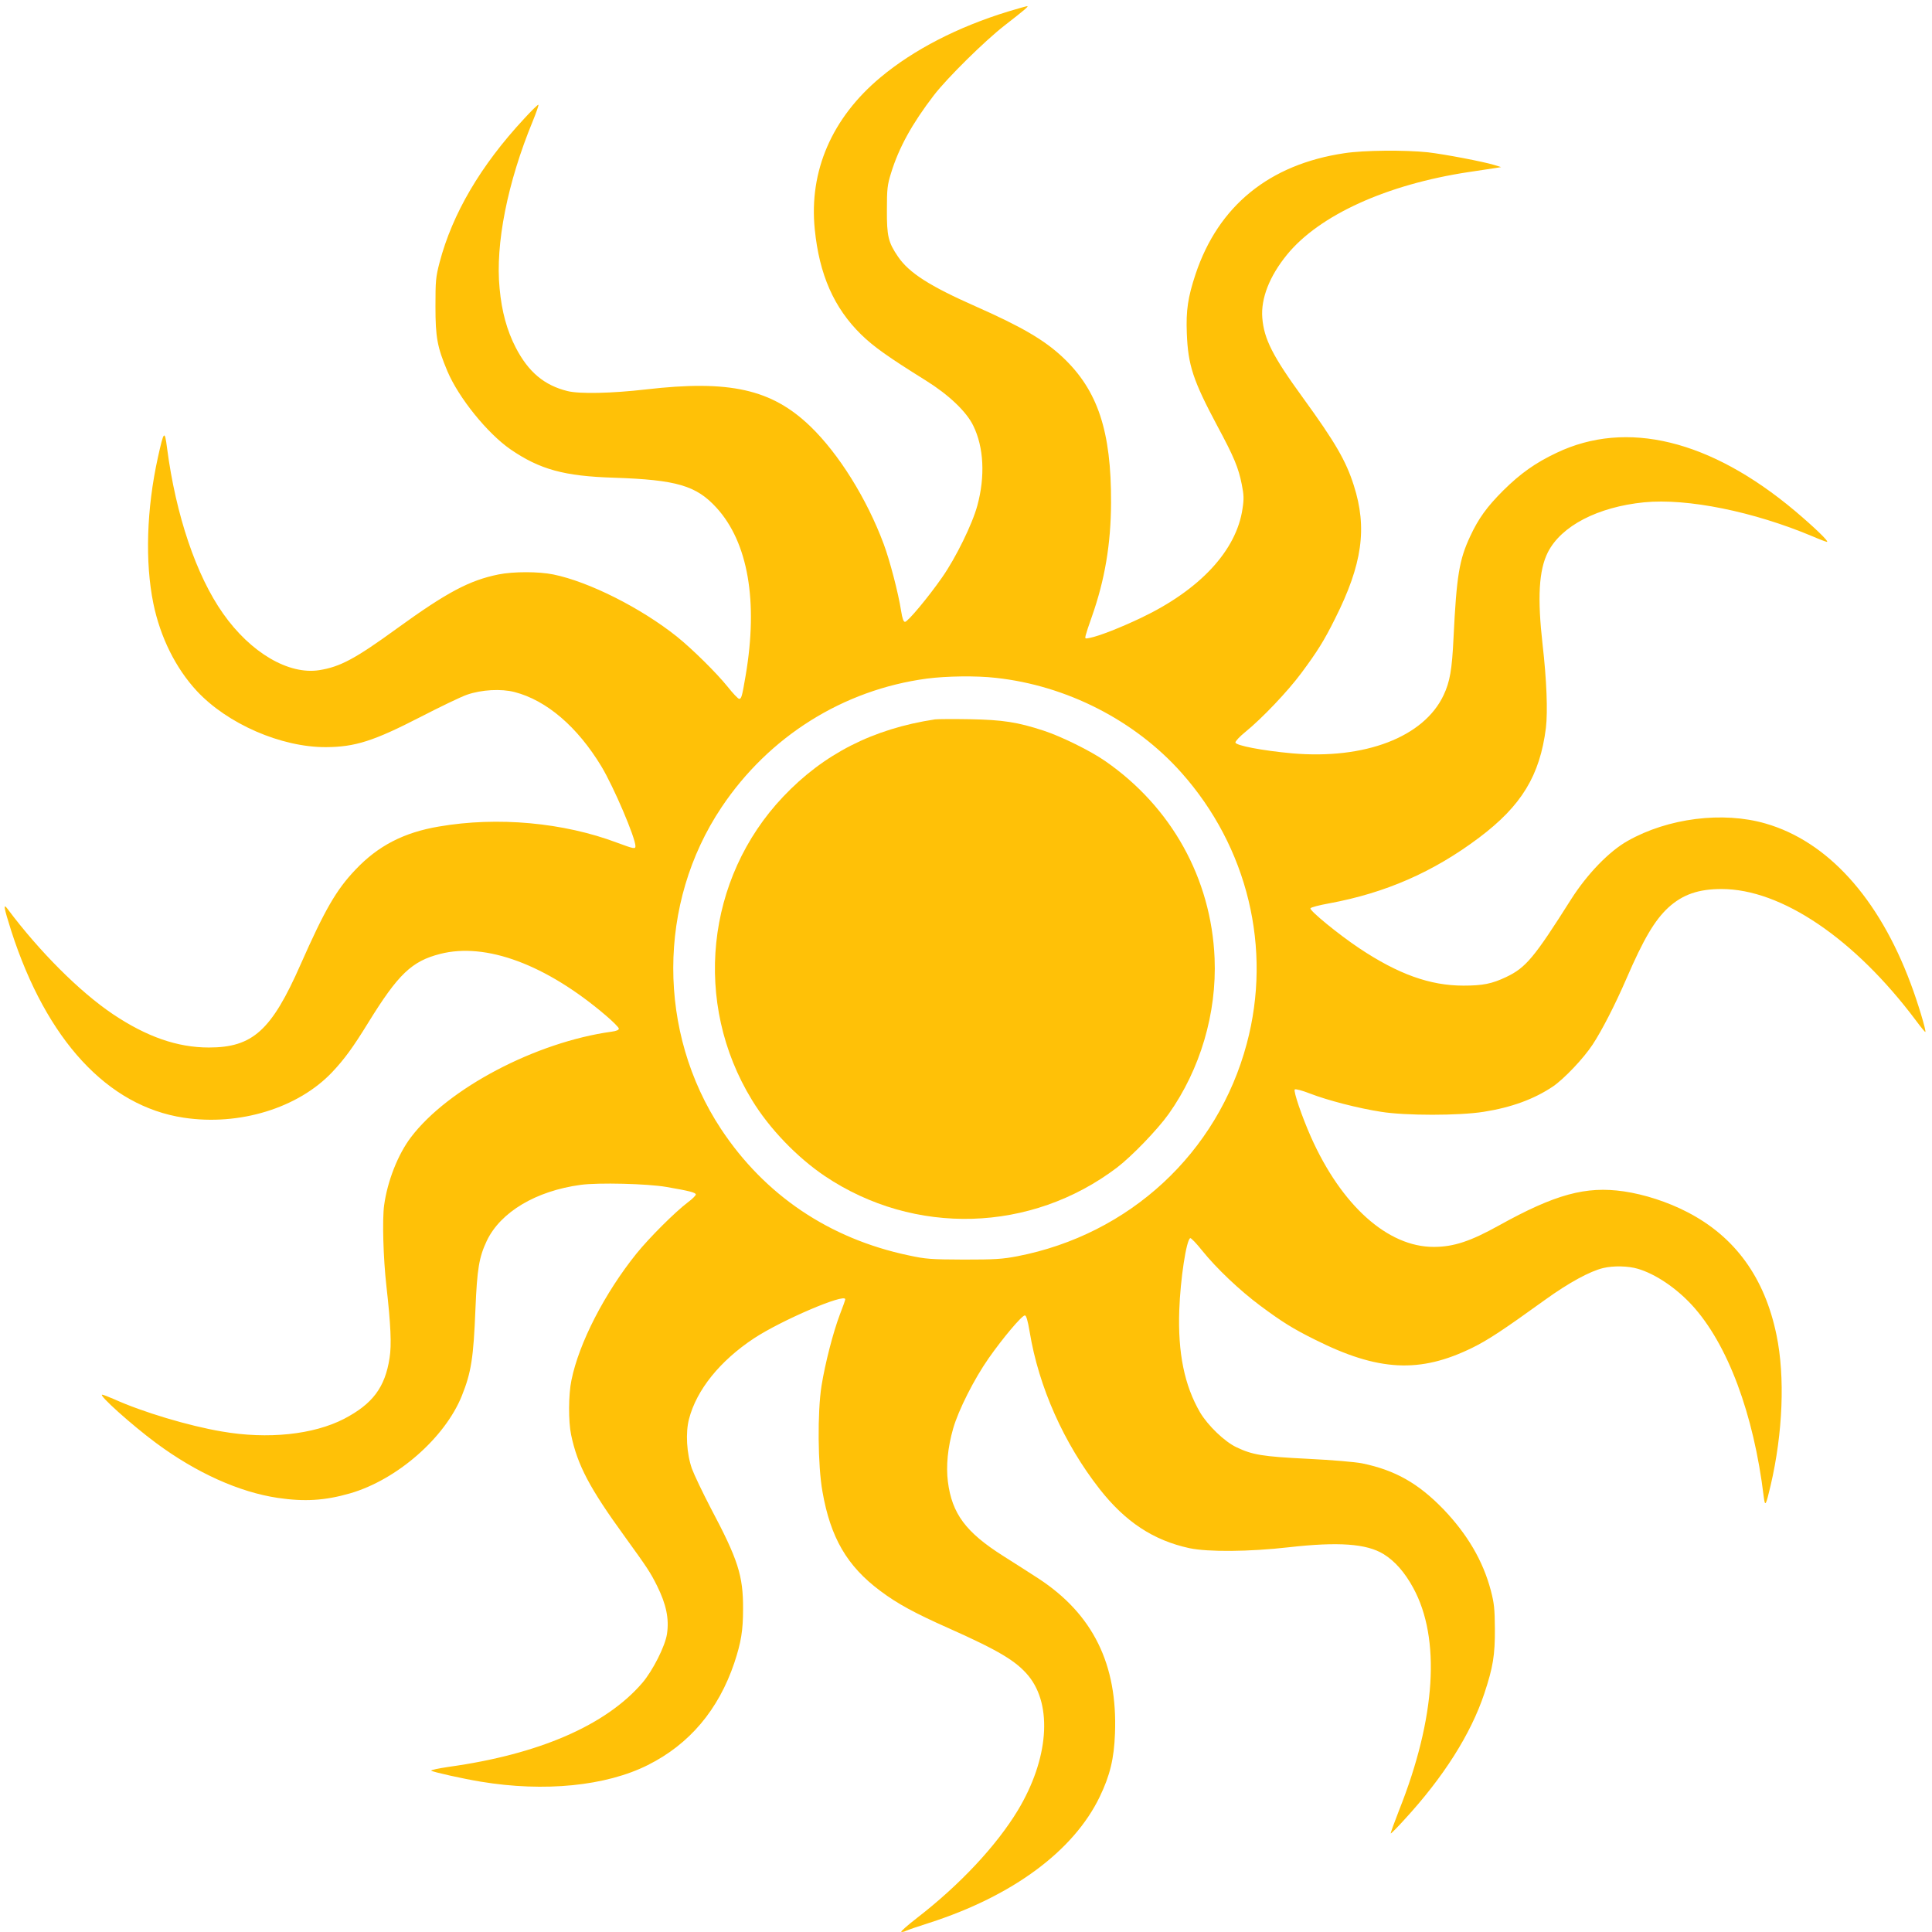
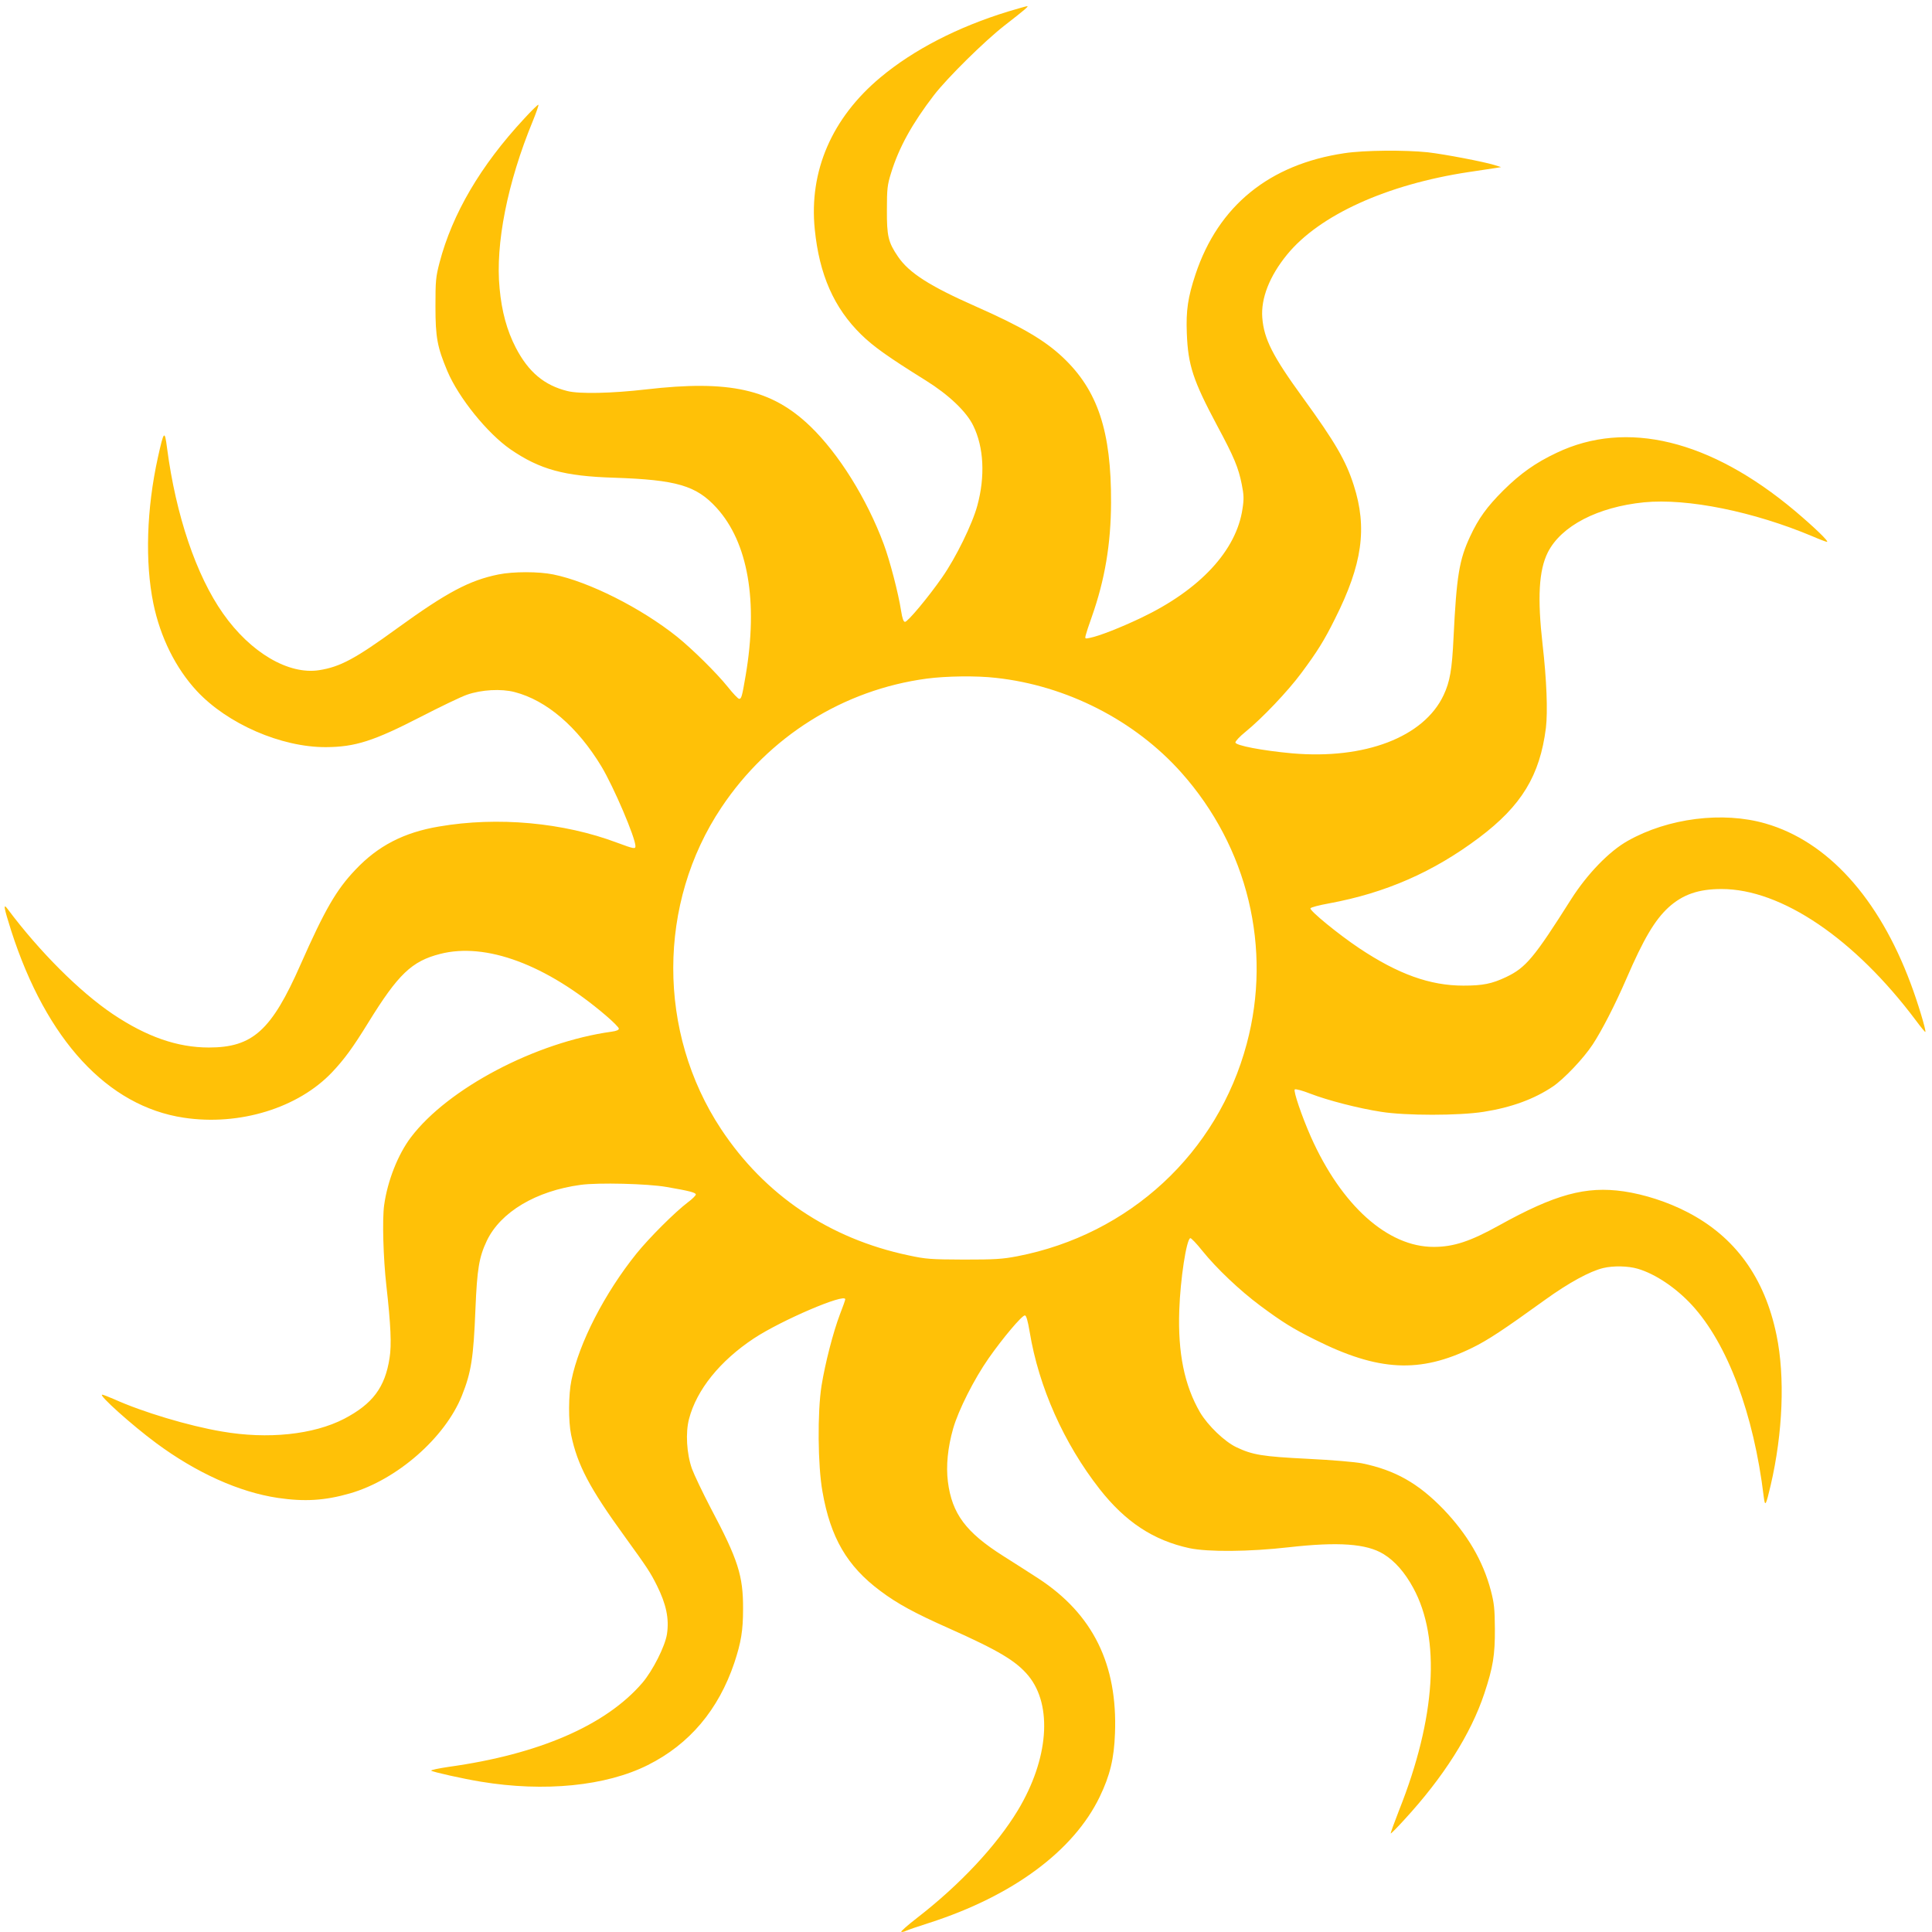
<svg xmlns="http://www.w3.org/2000/svg" version="1.0" width="1280pt" height="1280pt" viewBox="0 0 1280 1280" preserveAspectRatio="xMidYMid meet">
  <g transform="translate(0,1280) scale(0.1,-0.1)" fill="#ffc107" stroke="none">
    <path d="M6680 12724 c-333 -102 -627 -253 -847 -437 -321 -268 -474 -620 -435 -1006 30 -300 127 -521 308 -698 81 -79 176 -147 428 -304 151 -94 269 -206 314 -299 70 -142 80 -336 27 -530 -33 -122 -142 -345 -233 -475 -91 -131 -228 -295 -246 -295 -10 0 -18 22 -26 73 -18 117 -75 335 -115 442 -112 301 -298 599 -487 781 -256 246 -535 308 -1088 244 -226 -26 -439 -31 -520 -11 -154 38 -259 126 -343 288 -58 112 -93 239 -107 392 -29 294 52 702 220 1109 23 57 40 105 37 108 -2 3 -46 -39 -95 -93 -288 -310 -475 -629 -560 -953 -25 -96 -27 -121 -27 -290 0 -206 12 -269 79 -429 75 -177 265 -412 418 -518 194 -133 355 -178 687 -188 414 -14 544 -52 678 -199 209 -229 277 -619 193 -1112 -24 -141 -28 -154 -43 -154 -7 0 -41 36 -76 80 -73 91 -234 250 -336 332 -238 190 -583 364 -819 412 -97 20 -265 20 -364 0 -192 -39 -341 -118 -671 -357 -278 -202 -377 -255 -516 -277 -203 -32 -455 116 -637 375 -178 252 -313 652 -371 1095 -16 124 -21 119 -61 -61 -75 -340 -86 -693 -30 -967 46 -224 148 -429 288 -580 203 -218 559 -373 855 -372 194 1 316 40 629 201 128 66 265 132 305 146 97 34 228 41 316 18 213 -55 417 -231 575 -492 82 -136 226 -474 226 -529 0 -20 -11 -18 -119 22 -357 135 -795 175 -1183 108 -232 -39 -404 -128 -553 -286 -127 -133 -203 -265 -364 -629 -192 -436 -317 -549 -607 -549 -209 0 -412 71 -636 221 -220 148 -486 414 -697 696 -32 43 -26 12 24 -146 233 -722 638 -1160 1142 -1236 369 -56 759 64 984 302 81 86 136 161 239 328 198 321 288 407 476 455 303 78 702 -70 1098 -408 47 -40 86 -79 86 -87 0 -9 -17 -16 -47 -20 -502 -69 -1084 -375 -1330 -699 -86 -113 -156 -290 -178 -451 -13 -93 -6 -350 15 -535 29 -257 35 -391 21 -477 -30 -195 -112 -304 -301 -403 -203 -105 -506 -137 -810 -84 -220 37 -526 129 -714 214 -37 16 -73 30 -79 30 -28 0 197 -202 358 -321 266 -197 550 -325 806 -363 177 -26 311 -18 478 30 311 90 629 368 741 647 62 155 77 250 90 576 11 265 24 342 75 450 91 191 326 331 622 371 116 16 443 8 569 -14 151 -26 194 -37 194 -50 0 -6 -23 -30 -52 -51 -88 -67 -256 -235 -341 -340 -210 -261 -381 -592 -431 -839 -20 -94 -21 -273 -2 -363 42 -200 122 -352 355 -673 151 -209 169 -236 214 -326 61 -123 81 -218 66 -319 -12 -81 -94 -243 -163 -324 -241 -281 -685 -474 -1284 -557 -67 -10 -119 -21 -115 -25 10 -9 212 -54 328 -73 422 -70 830 -29 1107 110 276 138 468 366 573 677 45 136 58 214 58 357 1 221 -33 327 -215 670 -53 102 -109 219 -124 260 -35 100 -43 239 -19 329 50 193 205 385 430 534 182 120 605 301 605 259 0 -5 -16 -51 -36 -102 -44 -116 -97 -321 -121 -470 -28 -175 -25 -531 6 -702 53 -305 163 -494 383 -658 113 -85 229 -148 459 -250 327 -146 442 -215 523 -313 161 -197 133 -552 -70 -890 -142 -235 -384 -494 -670 -715 -62 -48 -108 -89 -103 -91 6 -2 21 1 32 7 12 6 80 29 152 52 554 178 958 477 1131 836 68 141 95 253 101 419 18 458 -146 791 -507 1027 -63 41 -168 108 -233 149 -248 157 -340 280 -367 493 -13 104 -1 226 35 352 35 122 139 328 235 465 93 133 220 284 240 284 9 0 19 -32 32 -110 60 -364 226 -737 463 -1040 171 -218 356 -340 595 -392 124 -26 395 -24 659 6 328 37 514 24 627 -45 75 -46 141 -121 197 -224 183 -335 150 -862 -94 -1474 -32 -82 -57 -151 -55 -153 2 -2 43 39 90 91 259 281 441 568 530 836 58 175 71 255 70 430 -1 133 -5 169 -27 253 -52 197 -156 373 -315 539 -166 171 -319 258 -538 303 -46 9 -196 22 -359 30 -302 15 -367 26 -474 77 -78 37 -188 143 -240 230 -104 179 -148 394 -138 678 7 204 47 468 73 477 5 2 41 -35 79 -83 95 -118 248 -263 385 -365 144 -107 216 -152 361 -224 420 -211 696 -225 1044 -54 102 50 204 117 481 317 158 114 298 190 386 211 67 16 165 14 229 -5 116 -34 253 -126 359 -241 236 -257 409 -721 475 -1268 9 -71 14 -62 46 74 81 347 96 720 39 995 -78 381 -275 653 -592 816 -129 67 -284 117 -421 137 -250 36 -453 -19 -826 -226 -189 -105 -300 -142 -432 -142 -305 -1 -612 275 -814 729 -61 138 -117 304 -107 314 5 5 50 -7 101 -27 116 -45 321 -98 471 -121 160 -26 518 -26 680 0 184 29 334 84 459 168 73 50 202 185 263 278 61 93 149 264 223 435 114 264 188 389 279 473 95 86 199 122 352 122 396 0 882 -329 1289 -873 32 -43 59 -76 61 -74 7 7 -53 204 -97 320 -212 569 -552 943 -962 1061 -283 82 -646 36 -913 -115 -123 -69 -268 -219 -375 -387 -246 -389 -300 -453 -430 -515 -95 -45 -155 -57 -284 -57 -221 0 -432 76 -690 248 -139 93 -328 248 -323 264 3 7 58 21 124 33 374 69 691 208 993 435 282 212 403 412 443 727 13 109 5 319 -22 553 -35 309 -25 492 35 611 89 175 330 300 637 331 288 28 726 -61 1118 -226 46 -20 89 -36 94 -36 17 0 -84 97 -213 206 -560 470 -1115 605 -1578 384 -140 -66 -240 -137 -354 -250 -107 -107 -164 -185 -219 -304 -72 -154 -90 -260 -110 -671 -10 -212 -24 -292 -66 -381 -131 -278 -522 -427 -1004 -385 -197 18 -375 52 -375 72 0 9 29 40 65 69 112 91 282 270 371 390 107 144 152 216 224 361 181 360 215 601 124 884 -52 163 -123 285 -337 580 -200 275 -258 389 -269 530 -10 128 48 276 164 418 214 262 661 465 1203 547 80 12 161 24 180 27 l35 6 -45 14 c-76 23 -329 71 -440 84 -152 16 -424 14 -553 -6 -498 -74 -835 -349 -986 -801 -51 -154 -64 -240 -58 -393 8 -210 41 -311 201 -611 113 -210 141 -279 163 -389 14 -70 15 -97 5 -161 -40 -277 -282 -538 -673 -724 -137 -65 -277 -120 -338 -132 -32 -7 -34 -6 -28 17 3 13 21 69 41 124 86 244 126 481 127 755 2 473 -88 744 -319 962 -123 116 -275 204 -580 339 -303 134 -439 221 -512 328 -65 95 -75 136 -74 311 0 138 3 165 27 242 52 170 140 329 285 518 89 115 333 356 466 460 139 108 163 129 151 129 -5 0 -62 -16 -125 -35z m-82 -4415 c469 -51 921 -282 1229 -628 440 -494 602 -1165 433 -1796 -193 -724 -777 -1264 -1520 -1408 -100 -19 -147 -22 -355 -22 -221 1 -250 3 -366 28 -526 111 -953 400 -1242 837 -423 641 -422 1496 3 2131 314 470 807 779 1360 853 129 17 329 20 458 5z" />
-     <path d="M6195 8034 c-410 -62 -737 -228 -1006 -512 -514 -542 -600 -1368 -207 -2010 115 -189 299 -380 483 -504 593 -398 1367 -375 1936 57 98 75 267 250 342 355 209 295 319 667 304 1031 -22 529 -286 1003 -725 1307 -98 68 -291 163 -407 201 -174 57 -272 72 -490 76 -110 2 -213 1 -230 -1z" />
  </g>
</svg>